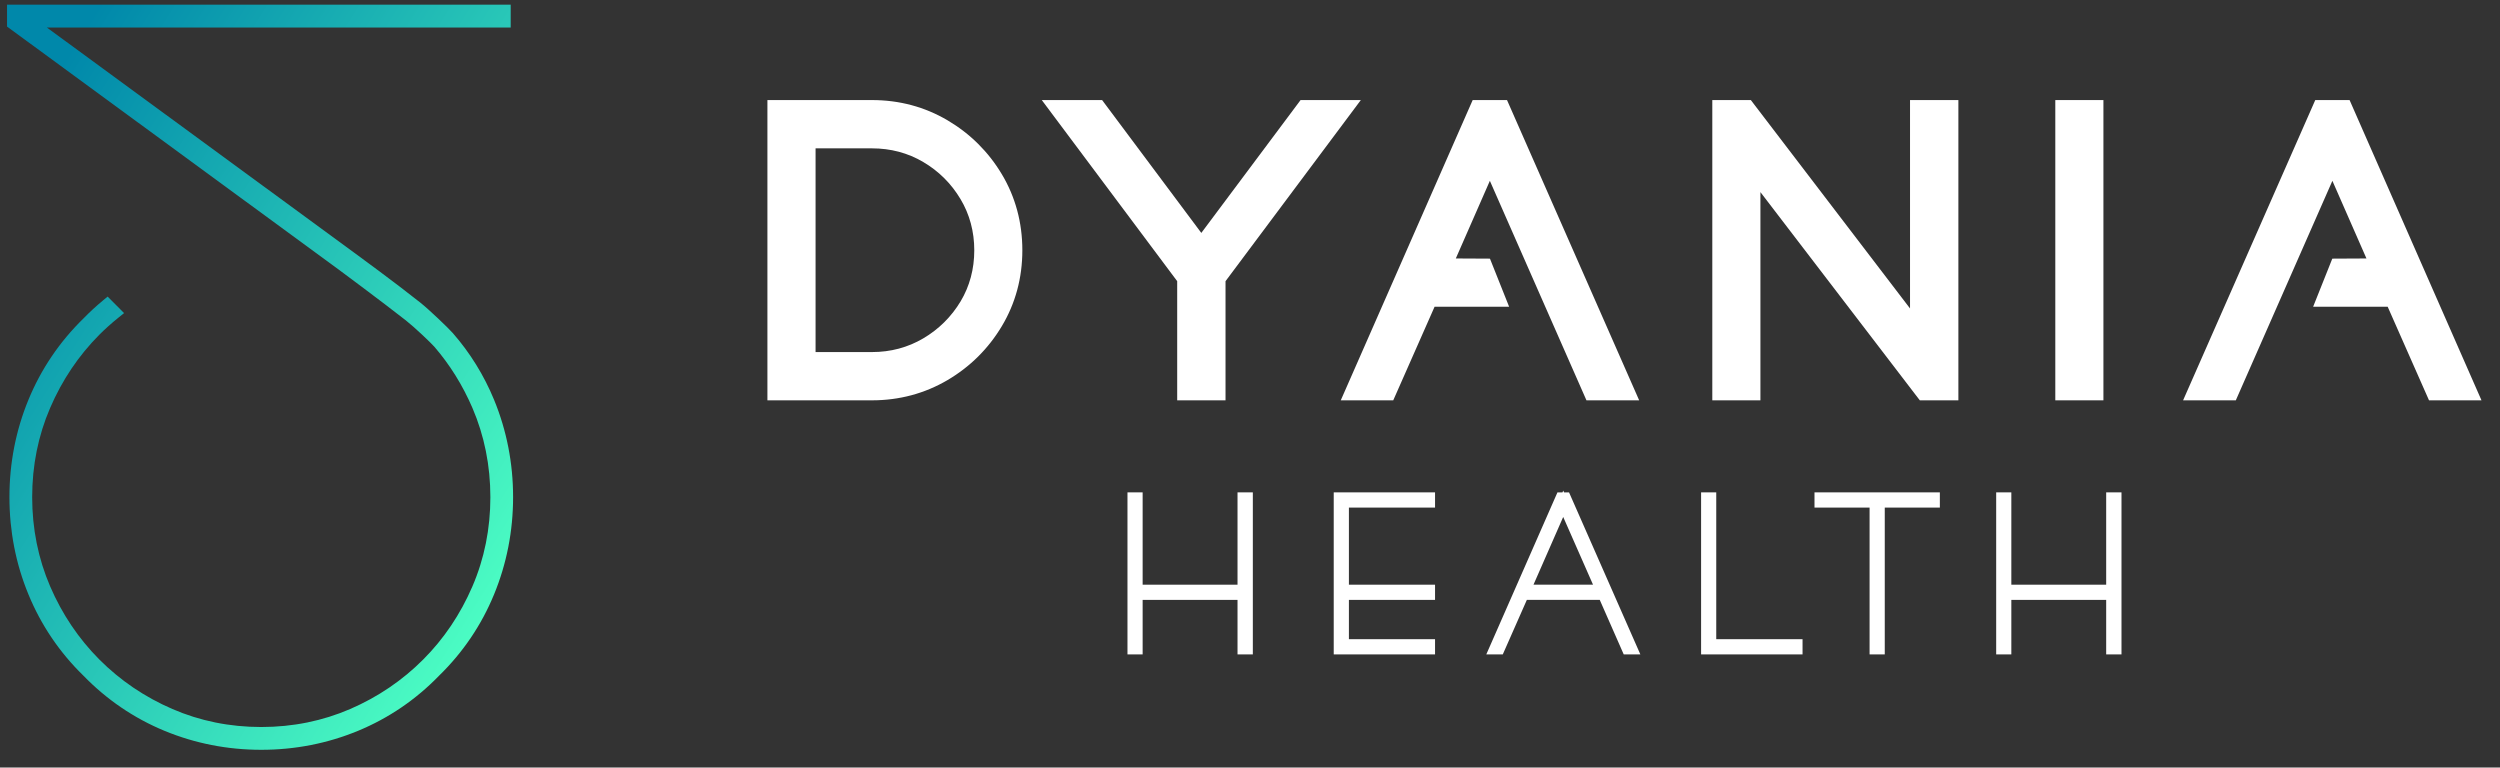
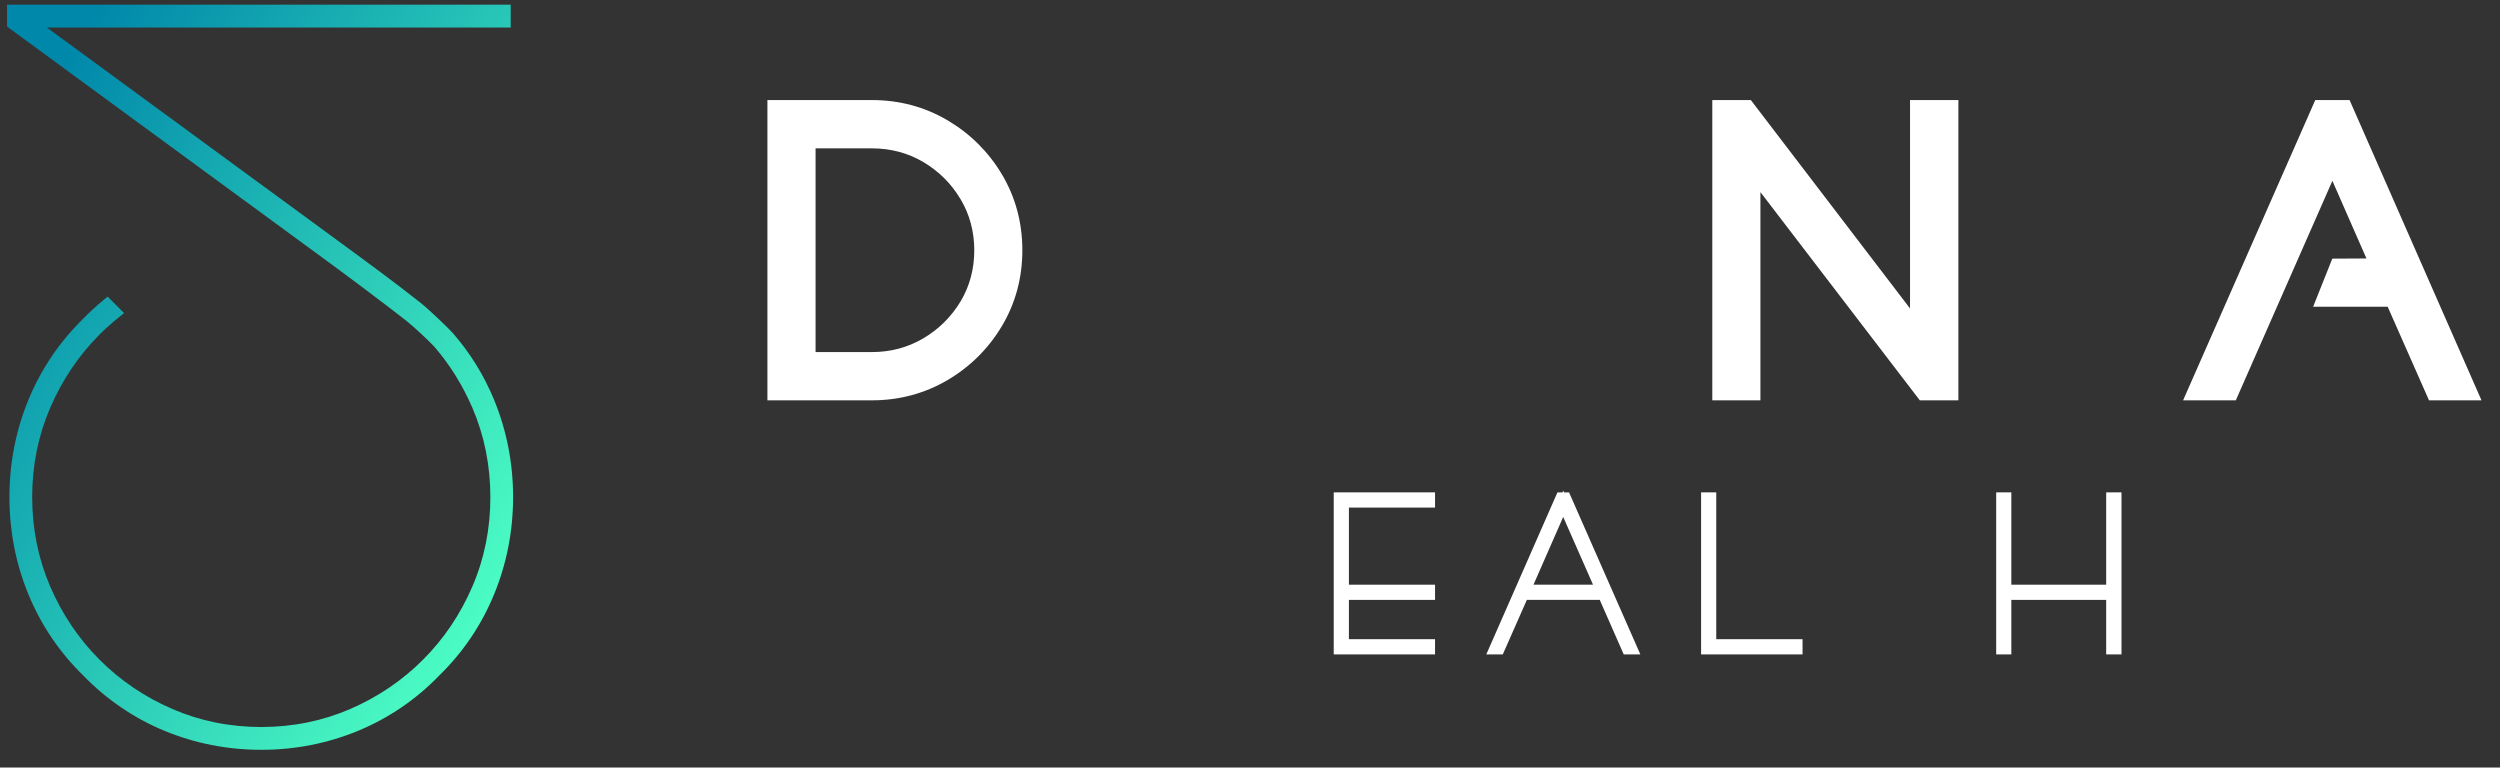
<svg xmlns="http://www.w3.org/2000/svg" width="114" height="35" viewBox="0 0 114 35" fill="none">
  <rect x="0" y="0" width="114" height="35" fill="#333333" stroke="none" />
-   <path d="M56.431 26.662H52.104V22.452H51.413V29.841H52.104V27.355H56.431V29.841H57.129V22.452H56.431V26.662Z" fill="white" />
  <path d="M60.818 29.841H65.438V29.147H61.51V27.355H65.438V26.662H61.51V23.146H65.438V22.452H60.818V29.841Z" fill="white" />
  <path d="M71.32 22.452L71.284 22.37L71.249 22.452H71.02L67.775 29.841H68.527L69.625 27.353H72.948L74.042 29.841H74.8L71.548 22.452H71.32ZM69.927 26.662L71.282 23.573L72.642 26.662H69.927Z" fill="white" />
  <path d="M78.261 22.452H77.57V29.841H82.196V29.147H78.261V22.452Z" fill="white" />
-   <path d="M82.741 23.146H85.253V29.841H85.945V23.146H88.457V22.452H82.741V23.146Z" fill="white" />
  <path d="M96.042 22.452V26.662H91.717V22.452H91.026V29.841H91.717V27.355H96.042V29.841H96.74V22.452H96.042Z" fill="white" />
  <path d="M43.208 5.486C42.166 4.872 41.007 4.563 39.763 4.563H34.994V18.255H39.763C41.007 18.255 42.166 17.944 43.208 17.332C44.238 16.725 45.072 15.896 45.684 14.872C46.304 13.836 46.619 12.673 46.619 11.413C46.619 10.15 46.304 8.983 45.684 7.946C45.072 6.922 44.238 6.094 43.208 5.486ZM44.427 11.413C44.427 12.267 44.217 13.051 43.803 13.743C43.381 14.445 42.807 15.015 42.099 15.431C41.399 15.844 40.614 16.054 39.765 16.054H37.19V6.765H39.765C40.614 6.765 41.399 6.973 42.099 7.387C42.807 7.803 43.379 8.373 43.8 9.08C44.215 9.773 44.427 10.56 44.427 11.413Z" fill="white" />
-   <path d="M59.306 4.563L54.78 10.621L50.256 4.563H47.505L53.68 12.822V18.255H55.884V12.822L62.054 4.563H59.306Z" fill="white" />
  <path d="M87.097 14.065L80.036 4.822L79.839 4.563H78.081V18.255H80.275V8.76L87.347 17.999L87.544 18.255H89.302V4.563H87.097V14.065Z" fill="white" />
-   <path d="M95.916 4.563H93.722V18.255H95.916V4.563Z" fill="white" />
-   <path d="M72.342 18.255H74.746L68.72 4.563H67.154L61.139 18.255H63.532L65.417 13.987H68.816L67.942 11.794L66.385 11.786L67.938 8.245L72.342 18.255Z" fill="white" />
  <path d="M101.953 18.255H99.549L105.576 4.563H107.141L113.156 18.255H110.763L108.878 13.987H105.479L106.353 11.794L107.91 11.786L106.357 8.245L101.953 18.255Z" fill="white" />
  <path d="M22.531 18.234C22.07 17.114 21.435 16.087 20.643 15.183C20.442 14.954 19.56 14.111 19.168 13.8C18.052 12.913 16.308 11.636 16.111 11.493L2.136 1.254H23.288V0.213H0.321V1.212L15.466 12.309C15.483 12.322 17.379 13.726 18.508 14.611C18.904 14.921 19.657 15.64 19.807 15.812C20.514 16.63 21.098 17.57 21.542 18.6C22.085 19.864 22.361 21.233 22.361 22.669C22.361 24.107 22.087 25.476 21.542 26.739C20.997 28.007 20.241 29.13 19.296 30.076C18.351 31.024 17.232 31.784 15.971 32.33C14.714 32.875 13.348 33.152 11.914 33.152C10.479 33.152 9.115 32.875 7.86 32.33C6.601 31.786 5.48 31.026 4.533 30.076C3.588 29.128 2.831 28.005 2.287 26.739C1.744 25.478 1.467 24.109 1.467 22.669C1.467 21.23 1.742 19.862 2.287 18.6C2.831 17.334 3.588 16.209 4.533 15.261C4.797 14.996 5.088 14.736 5.4 14.485L5.658 14.277L4.908 13.524L4.7 13.697C4.38 13.962 4.078 14.241 3.804 14.523C2.714 15.587 1.87 16.836 1.296 18.232C0.721 19.628 0.43 21.119 0.43 22.669C0.43 24.218 0.721 25.711 1.296 27.103C1.87 28.499 2.712 29.746 3.799 30.806C4.86 31.899 6.102 32.746 7.495 33.323C8.887 33.899 10.372 34.191 11.914 34.191C13.457 34.191 14.942 33.899 16.333 33.323C17.725 32.746 18.967 31.901 20.023 30.81C21.113 29.748 21.957 28.499 22.531 27.101C23.105 25.705 23.397 24.214 23.397 22.667C23.397 21.123 23.105 19.63 22.531 18.234Z" fill="url(#paint0_linear_44_300)" />
  <defs>
    <linearGradient id="paint0_linear_44_300" x1="-2.901" y1="5.388" x2="25.299" y2="22.948" gradientUnits="userSpaceOnUse">
      <stop offset="0.107" stop-color="#0088AA" />
      <stop offset="1" stop-color="#4BFCC3" />
    </linearGradient>
  </defs>
</svg>